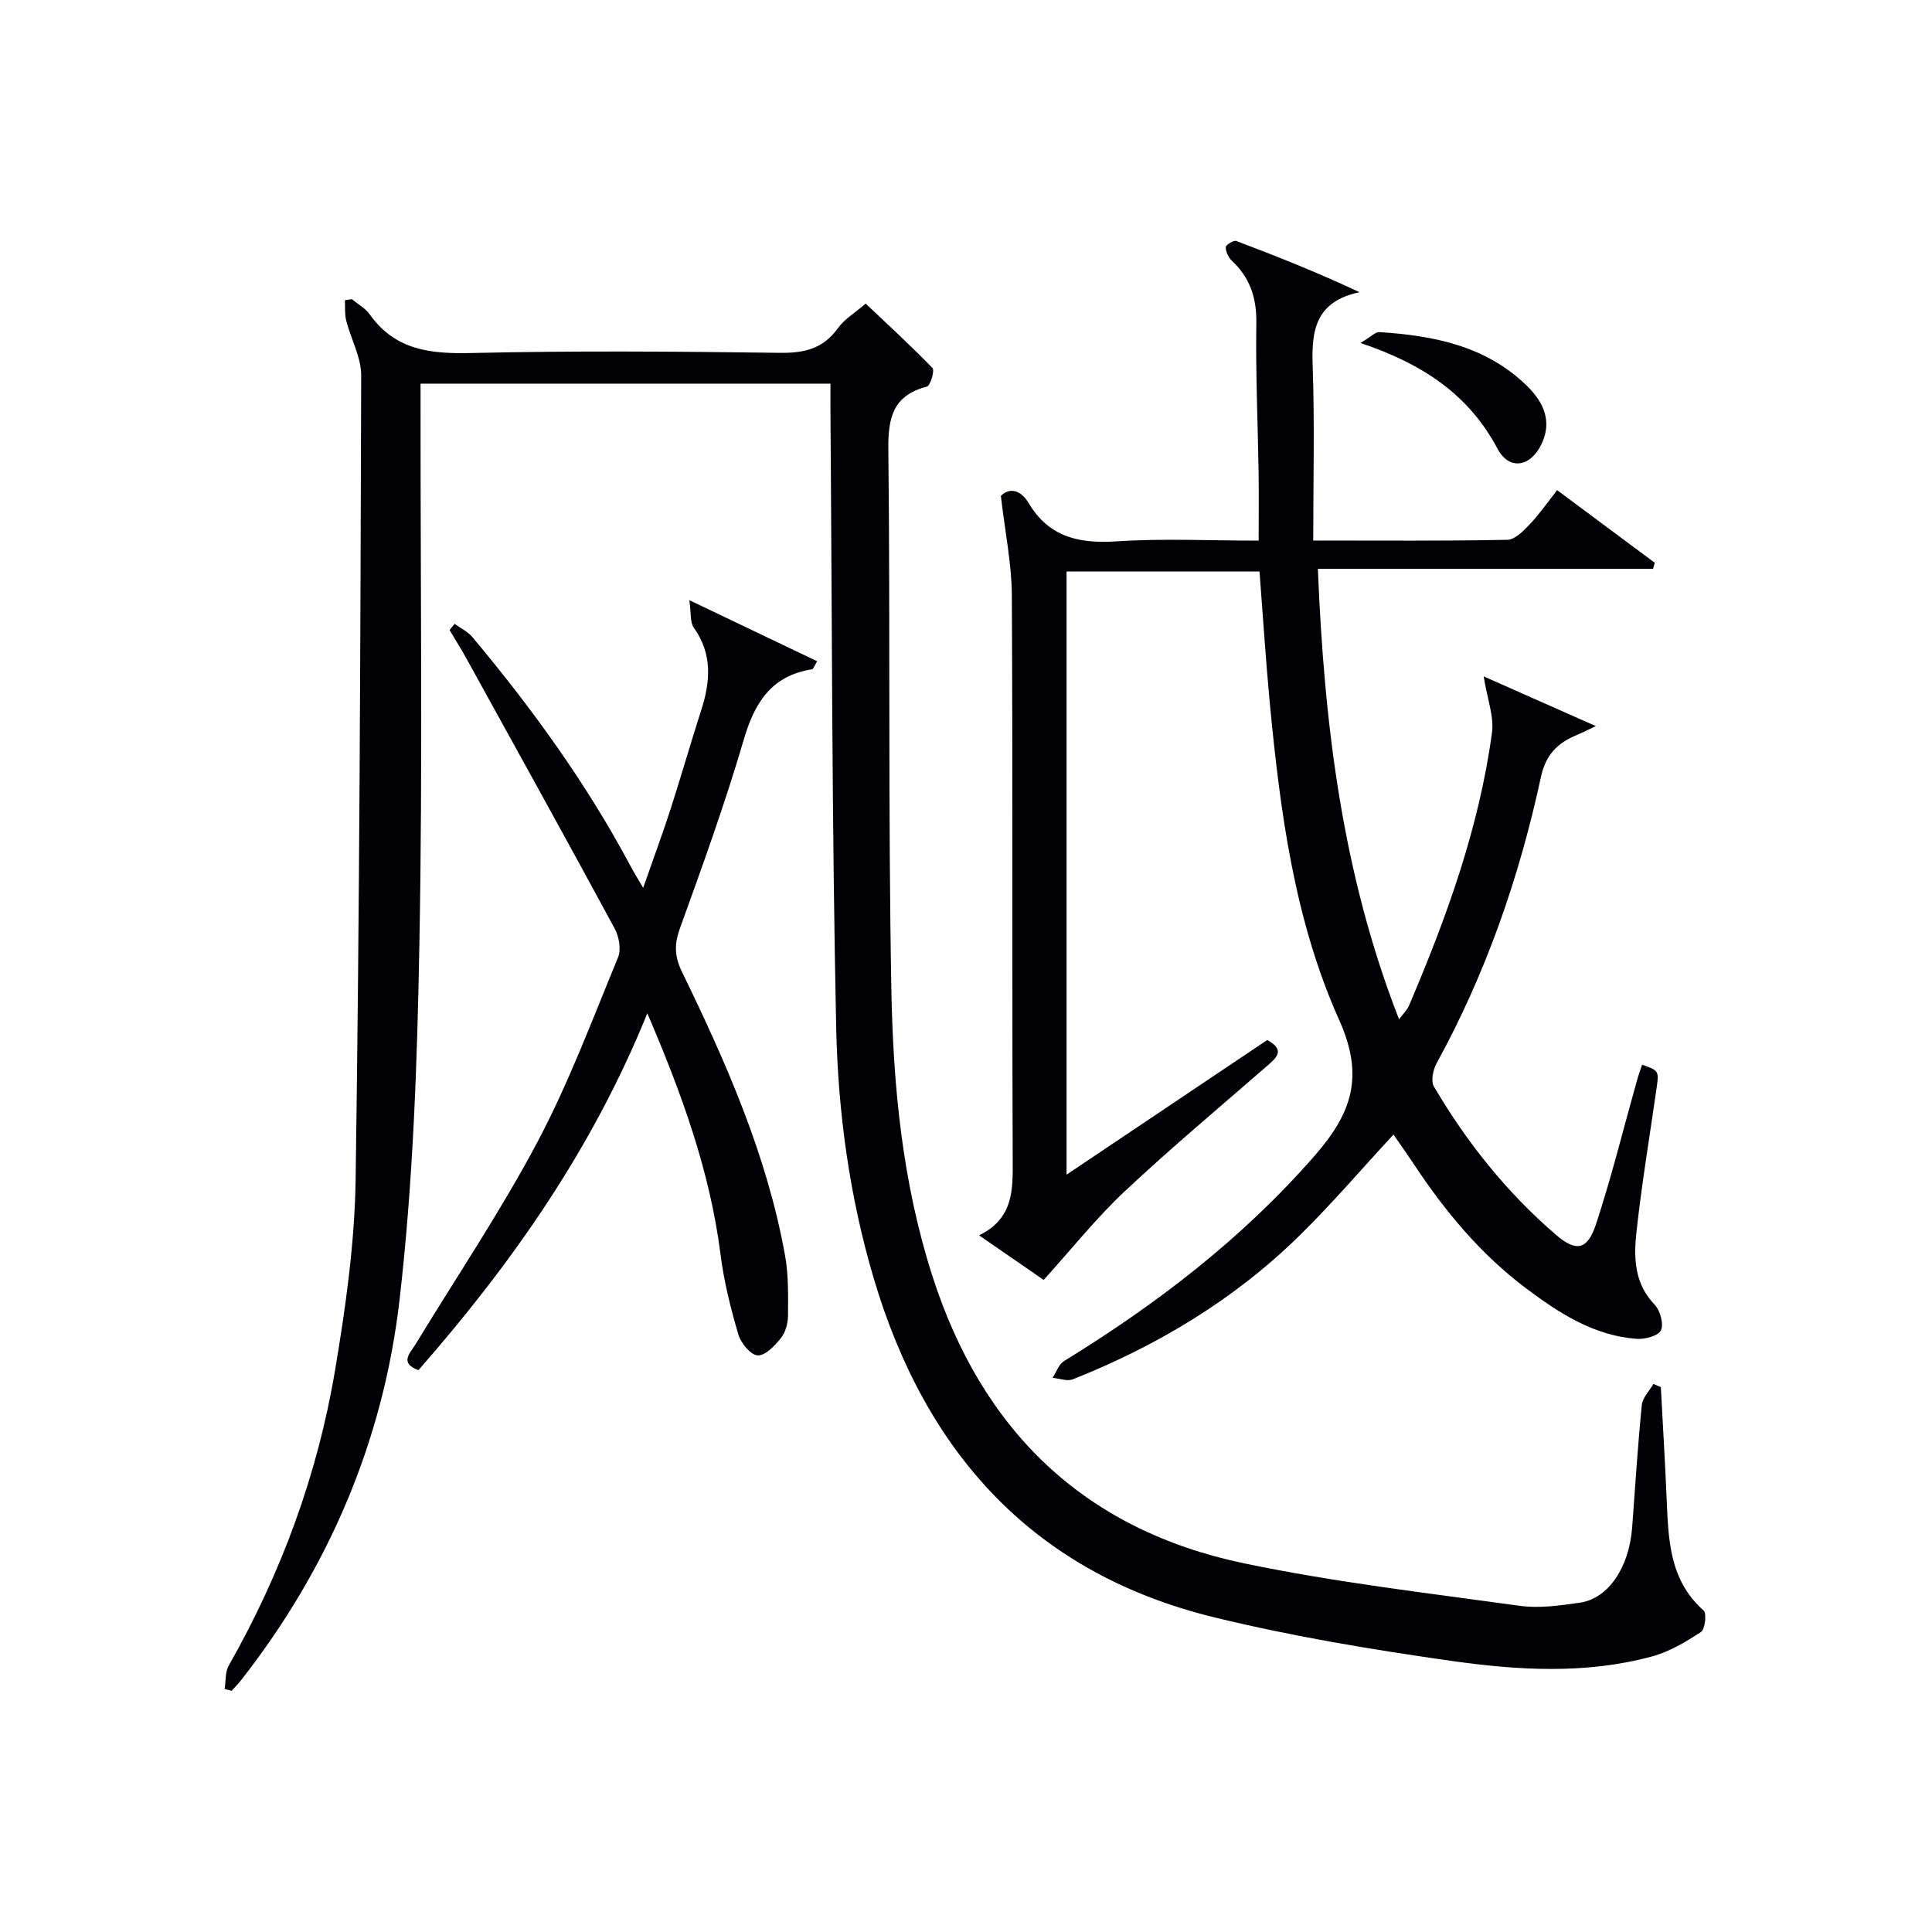
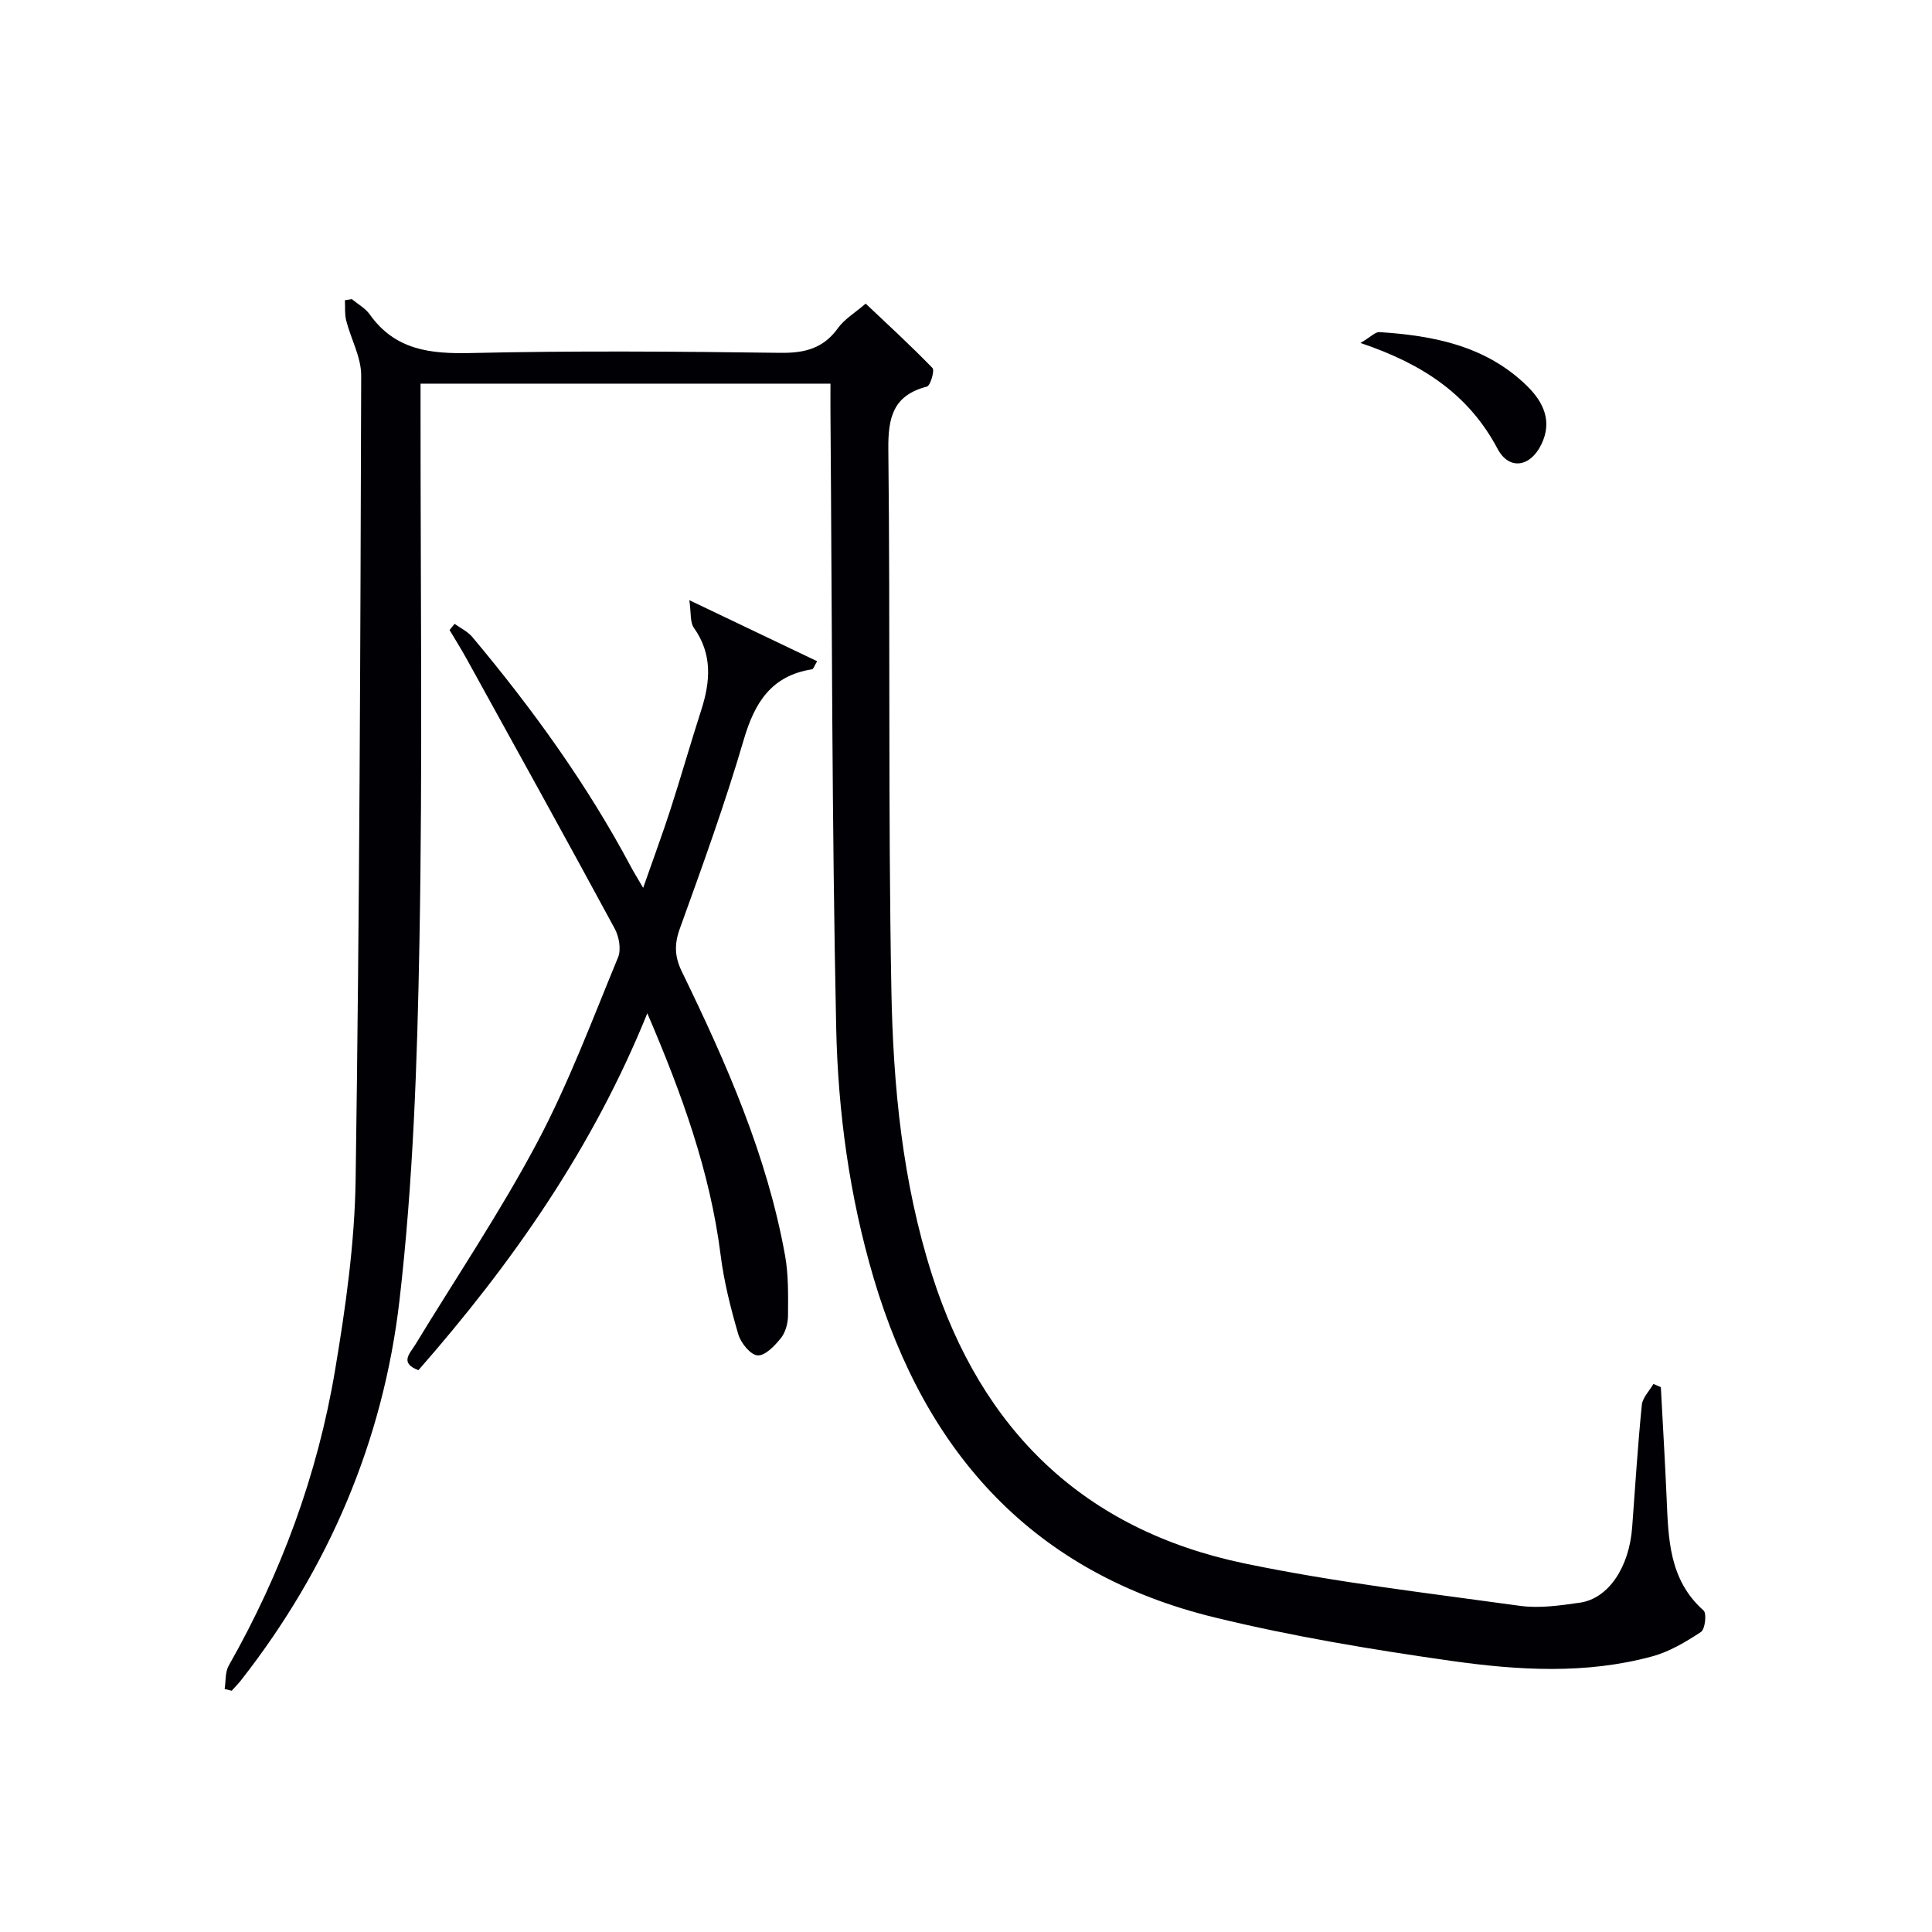
<svg xmlns="http://www.w3.org/2000/svg" enable-background="new 0 0 400 400" viewBox="0 0 400 400">
  <g fill="#010105">
    <path d="m343.86 287.19c.4 7.61.86 15.22 1.19 22.83.37 8.52.47 17.04 7.66 23.42.68.6.31 3.88-.54 4.44-3.14 2.06-6.53 4.09-10.11 5.06-13.75 3.74-27.81 2.88-41.63.92-16.41-2.33-32.83-5.06-48.92-8.98-37.44-9.1-59.84-33.9-70.6-70.16-5.04-17-7.42-34.51-7.79-52.08-.89-42.29-.85-84.61-1.18-126.91-.02-1.98 0-3.96 0-6.3-28.24 0-56.15 0-84.87 0v5.63c-.02 36.66.44 73.33-.23 109.98-.45 24.75-1.29 49.62-4.13 74.18-3.36 29.03-14.63 55.44-32.79 78.64-.6.77-1.3 1.46-1.95 2.19-.49-.12-.97-.24-1.46-.36.26-1.62.08-3.49.84-4.83 10.85-19.11 18.38-39.49 22.01-61.11 2.2-13.07 4.08-26.37 4.27-39.59.81-55.46.99-110.93 1.15-166.4.01-3.79-2.12-7.56-3.1-11.38-.34-1.34-.2-2.81-.27-4.22.48-.08.95-.15 1.43-.23 1.25 1.04 2.8 1.88 3.71 3.16 5.25 7.41 12.55 8.2 20.98 8 21.32-.49 42.66-.32 63.99-.04 5.07.07 8.94-.89 11.98-5.13 1.32-1.84 3.45-3.1 5.73-5.06 4.38 4.14 9.24 8.6 13.83 13.33.49.5-.43 3.66-1.15 3.85-7.01 1.81-8.06 6.39-7.99 12.99.42 37.32-.06 74.65.63 111.97.37 19.89 2.28 39.74 8.42 58.96 10.29 32.25 31.51 52.82 64.69 59.73 18.8 3.92 37.97 6.14 57.02 8.78 4.03.56 8.31-.07 12.4-.65 5.91-.83 10.23-7.31 10.84-15.59.63-8.45 1.16-16.92 2-25.35.15-1.51 1.57-2.9 2.4-4.35.52.21 1.03.43 1.54.66z" />
-     <path d="m260.77 118.32c-13.32 0-26.43 0-39.95 0v124.88c14.22-9.54 27.93-18.74 41.55-27.88 3.7 2.04 2.05 3.56.05 5.3-9.92 8.63-20.02 17.08-29.6 26.07-5.86 5.5-10.91 11.86-16.74 18.3-3.4-2.35-8-5.51-13.37-9.22 7.11-3.51 6.99-9.34 6.96-15.53-.15-38.99.03-77.98-.18-116.98-.03-6.55-1.41-13.08-2.27-20.59 1.49-1.56 3.9-1.62 5.77 1.52 4.22 7.06 10.46 8.4 18.21 7.89 9.6-.63 19.28-.15 29.39-.15 0-4.91.06-9.51-.01-14.1-.16-10.31-.63-20.63-.47-30.93.08-5.22-1.31-9.41-5.09-12.94-.71-.66-1.24-1.85-1.24-2.79 0-.45 1.63-1.48 2.16-1.28 8.46 3.19 16.86 6.53 25.54 10.61-9.04 1.9-9.98 7.81-9.71 15.17.43 11.9.12 23.82.12 36.24 13.95 0 27.07.11 40.18-.15 1.59-.03 3.37-1.86 4.67-3.23 2.05-2.17 3.76-4.65 5.65-7.05 7.53 5.61 13.87 10.33 20.22 15.04-.12.42-.24.84-.37 1.25-22.98 0-45.95 0-69.39 0 1.31 32.2 5.04 63.14 16.81 93.27.86-1.17 1.67-1.93 2.07-2.86 7.76-18.22 14.51-36.77 17.17-56.5.45-3.32-.96-6.88-1.72-11.64 7.66 3.4 14.89 6.6 23.22 10.29-2.17 1.02-3.13 1.51-4.13 1.93-3.88 1.63-6.26 4.08-7.23 8.59-4.47 20.71-11.35 40.59-21.58 59.23-.75 1.36-1.25 3.72-.59 4.86 6.78 11.56 15.08 21.94 25.26 30.7 4.23 3.64 6.54 3.19 8.35-2.31 3.2-9.76 5.66-19.76 8.44-29.65.31-1.09.71-2.16 1.06-3.25 3.43 1.2 3.5 1.3 3.02 4.7-1.43 10.01-3.11 20-4.2 30.05-.56 5.23-.44 10.56 3.75 14.91 1.16 1.21 1.95 4.01 1.33 5.34-.55 1.16-3.36 1.9-5.09 1.76-8.81-.67-15.94-5.29-22.79-10.42-9.45-7.08-16.85-16.02-23.32-25.8-1.35-2.05-2.78-4.04-4.18-6.07-6.62 7.16-12.76 14.35-19.48 20.94-13.48 13.23-29.4 22.78-46.9 29.73-1.17.47-2.79-.18-4.2-.31.78-1.18 1.29-2.8 2.38-3.47 19.24-11.82 36.94-25.38 51.91-42.54 7.67-8.8 10.32-16.35 5.03-28.13-9.29-20.7-12.23-43.32-14.37-65.86-.83-8.86-1.4-17.79-2.1-26.94z" />
    <path d="m94.12 129.16c1.24.9 2.74 1.6 3.69 2.75 12.42 14.83 23.71 30.44 32.82 47.56.62 1.16 1.32 2.28 2.53 4.35 2.08-5.95 3.99-11.1 5.68-16.32 2.19-6.78 4.14-13.65 6.33-20.44 1.92-5.95 2.37-11.63-1.53-17.11-.79-1.12-.53-2.99-.92-5.69 9.7 4.63 17.99 8.6 26.46 12.64-.57.93-.76 1.62-1.06 1.67-8.41 1.33-11.88 6.86-14.14 14.6-3.87 13.2-8.56 26.17-13.24 39.12-1.18 3.28-1.05 5.84.44 8.89 9.16 18.84 17.62 37.98 21.36 58.77.73 4.05.63 8.27.61 12.41-.01 1.58-.5 3.45-1.45 4.65-1.27 1.59-3.26 3.7-4.84 3.61-1.45-.08-3.48-2.56-4-4.35-1.58-5.39-2.97-10.91-3.67-16.48-2.18-17.17-7.96-33.2-15.17-50-11.34 28.03-28.03 51.8-47.39 73.89-4-1.49-1.73-3.5-.63-5.31 8.47-13.93 17.61-27.5 25.24-41.87 6.51-12.27 11.4-25.41 16.72-38.28.68-1.64.21-4.3-.69-5.96-10.12-18.71-20.43-37.32-30.71-55.94-1.1-1.99-2.32-3.92-3.48-5.88.34-.42.69-.85 1.04-1.28z" />
    <path d="m281.67 71.01c2.18-1.29 3.07-2.3 3.91-2.25 11.25.72 22.07 2.84 30.55 11.12 3.41 3.33 5.32 7.32 3 12.11-2.29 4.74-6.7 5.42-9.08.92-5.9-11.11-15.32-17.52-28.38-21.9z" />
  </g>
</svg>